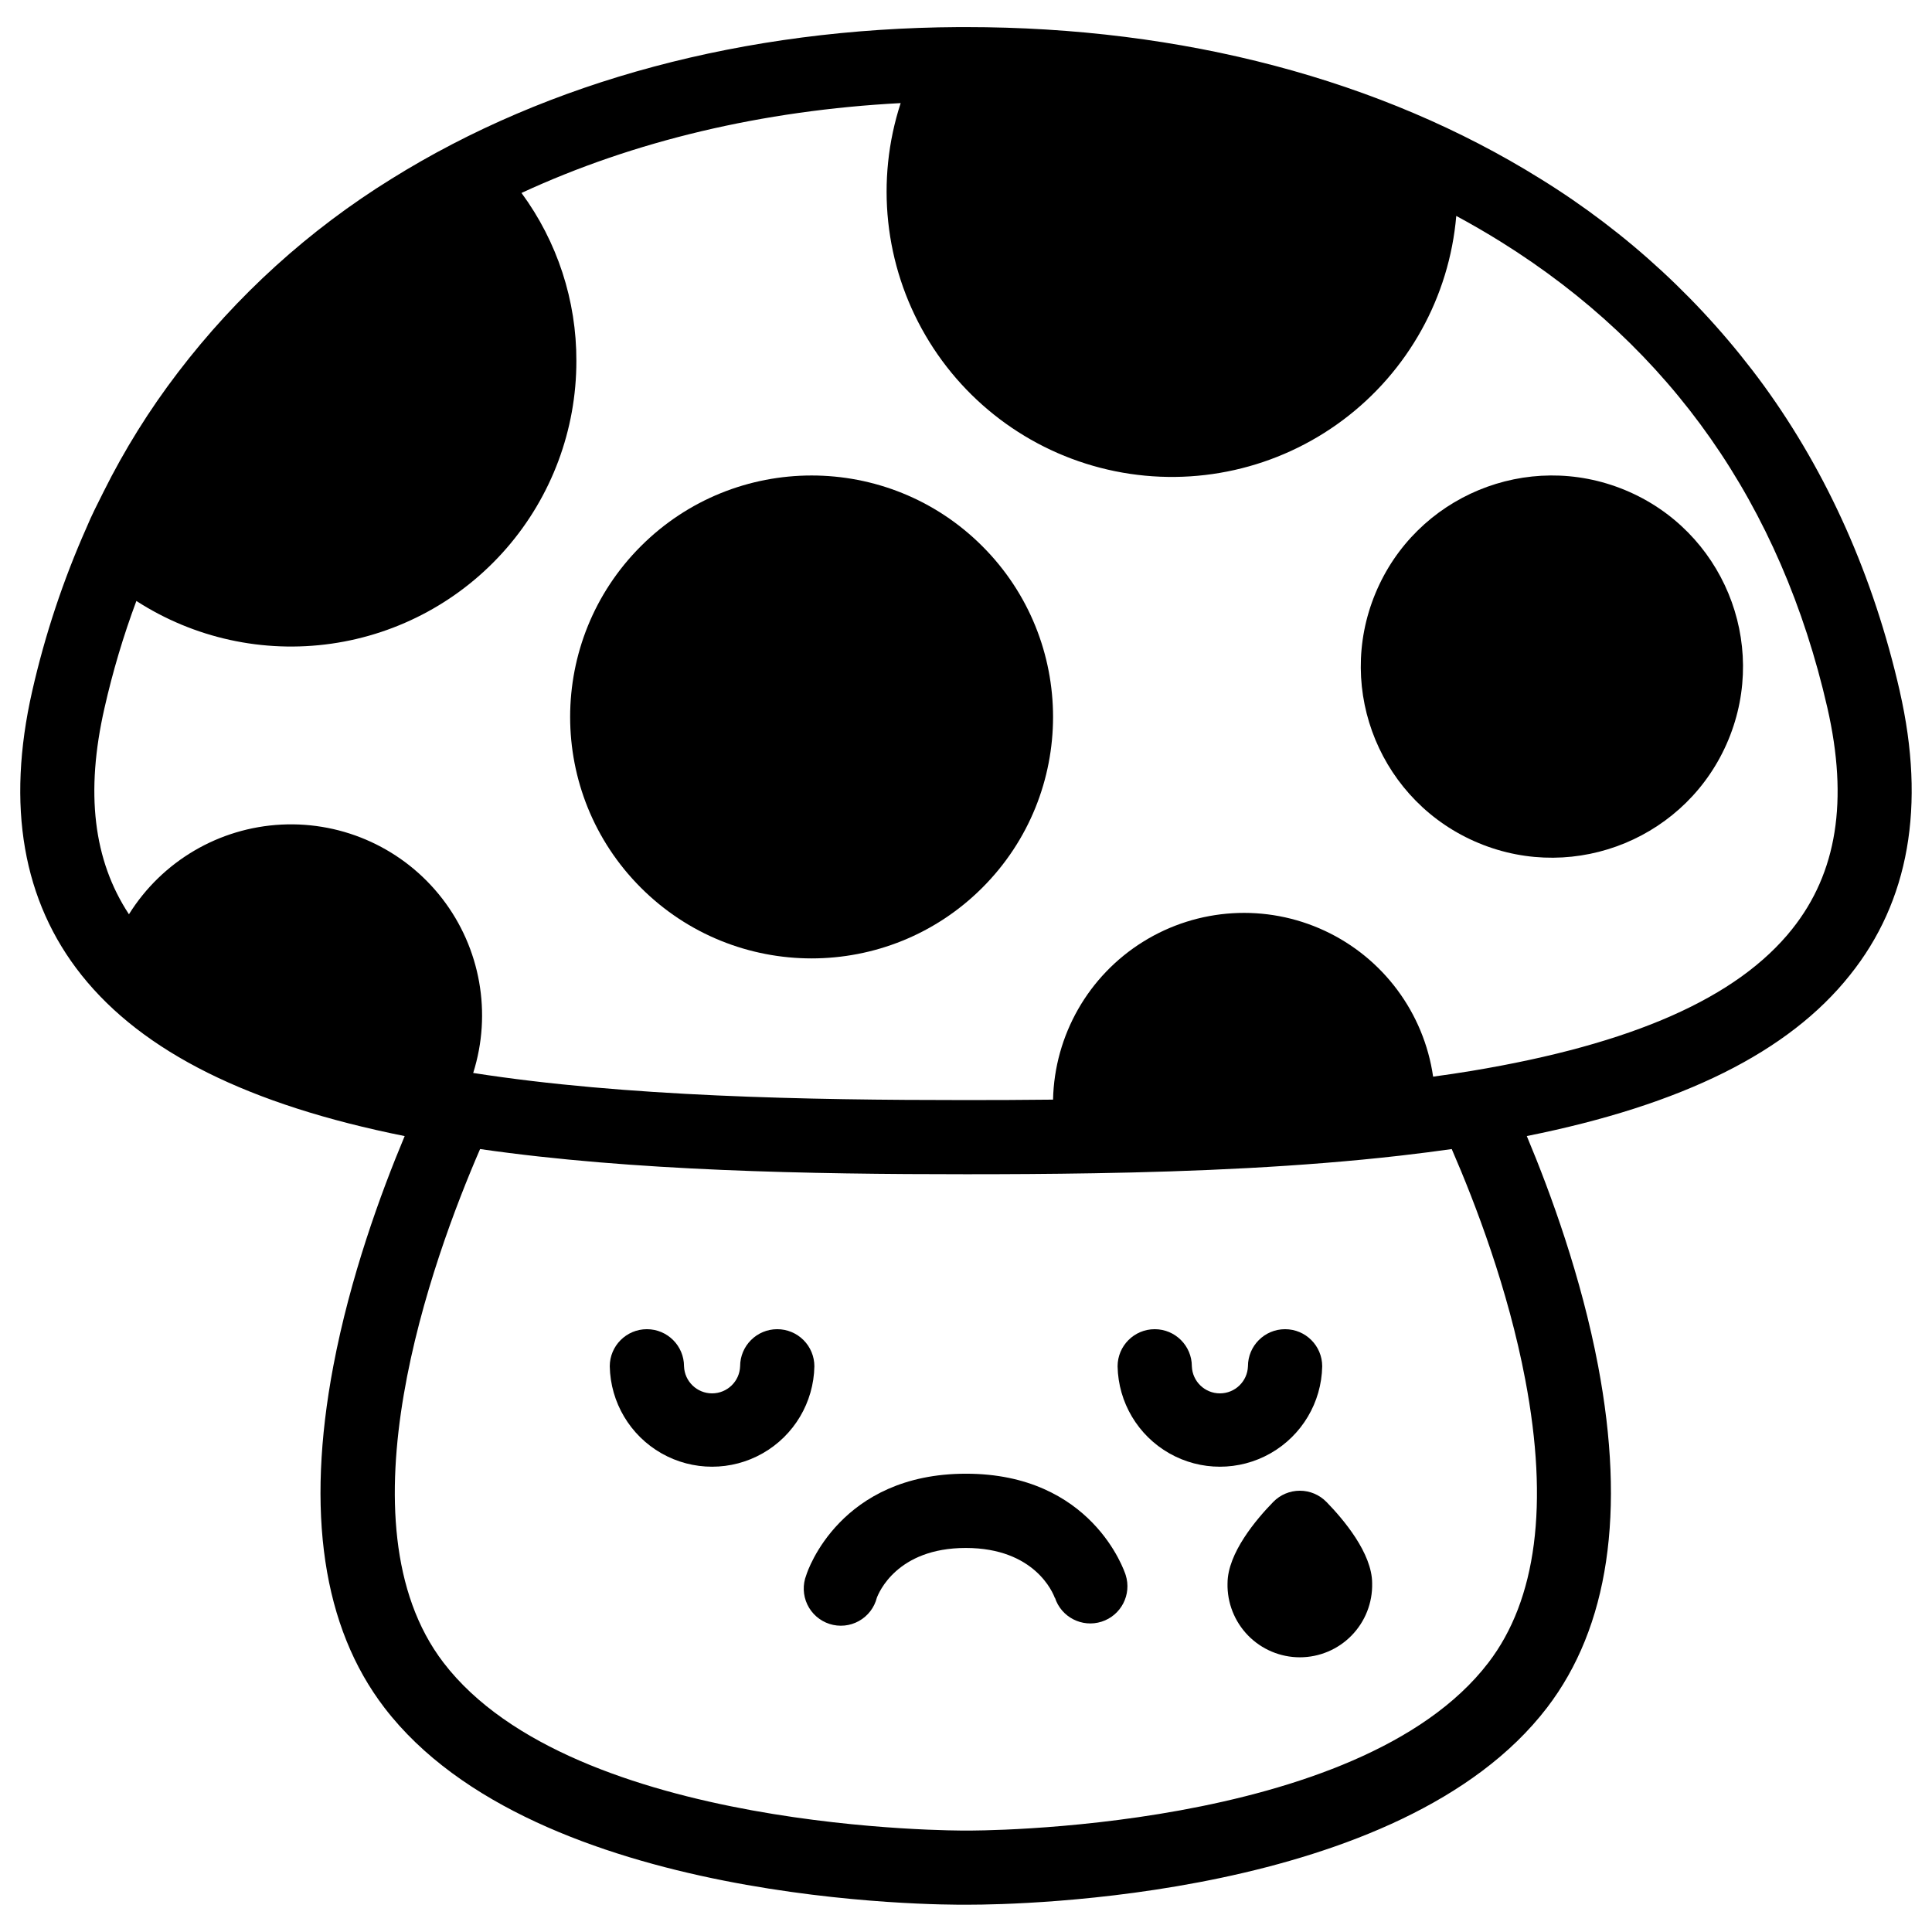
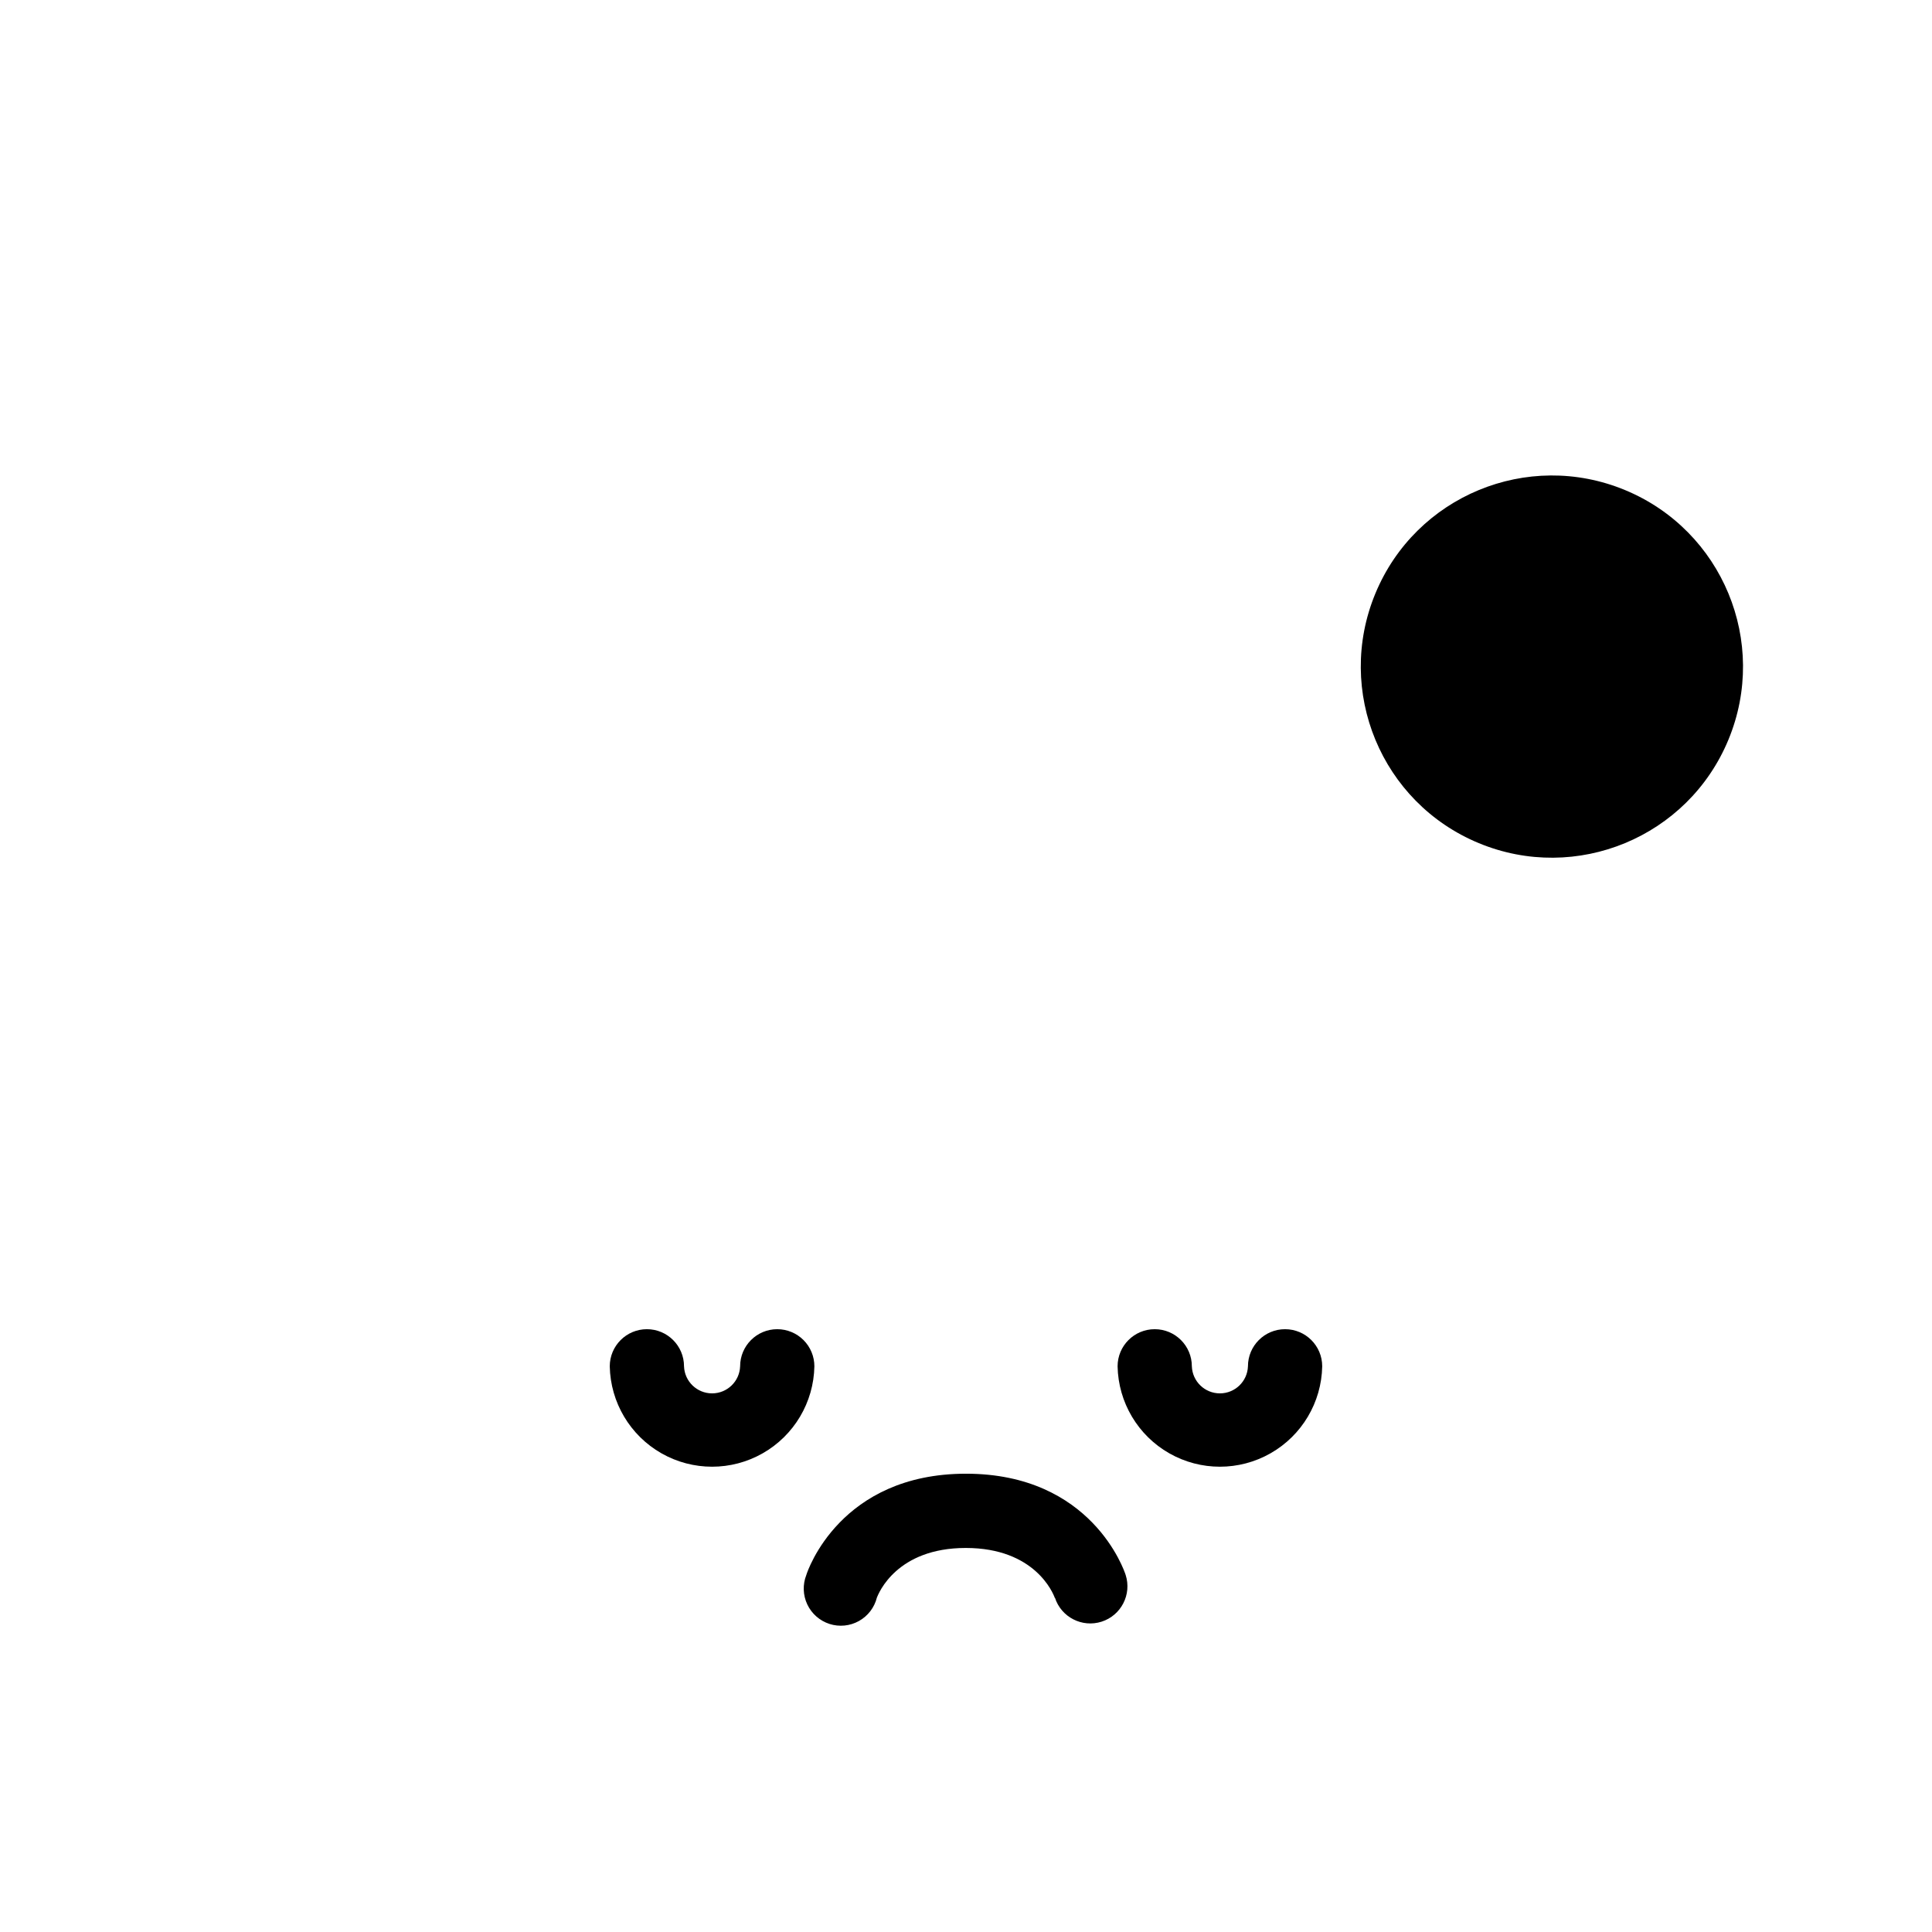
<svg xmlns="http://www.w3.org/2000/svg" fill="#000000" width="800px" height="800px" version="1.1" viewBox="144 144 512 512">
  <g>
-     <path d="m647.46 327.18c-6.938-30.375-19.07-57.645-36.055-81.043-15.996-21.906-36.094-40.5-59.176-54.75-42.184-26.293-94.82-40.207-152.23-40.207h-1.969c-56.629 0.324-108.57 14.207-150.27 40.207-21.855 13.52-41.055 30.926-56.637 51.363-7.551 9.875-14.141 20.449-19.68 31.578-1.555 3.121-3.18 6.25-4.508 9.477-6.203 13.953-11.027 28.48-14.406 43.375-6.887 30.348-2.519 55.664 13.105 75.266 16.234 20.359 44.281 34.34 85.609 42.629-6.414 15.312-14.445 37.391-18.895 60.879-7.352 38.801-2.805 69.273 13.512 90.586 40.195 52.508 148.1 52.281 154.09 52.223h0.984c12.625 0 114.31-1.605 153.06-52.23 16.316-21.312 20.859-51.789 13.52-90.586-4.449-23.469-12.477-45.57-18.895-60.879 41.328-8.285 69.41-22.27 85.609-42.629 15.695-19.555 20.156-44.875 13.227-75.258zm-109.01 257.43c-34.441 45.047-137.31 44.527-138.35 44.508h-0.215c-0.984 0-103.88 0.543-138.36-44.508-28.348-37.039-2.953-106.91 9.703-136.1 40.551 5.844 87.578 6.672 128.77 6.672 10.914 0 22.238-0.059 33.75-0.254h0.078c27.039-0.453 55.105-1.684 81.121-4.656 0.332-0.02 0.66-0.059 0.984-0.117 4.32-0.5 8.602-1.043 12.793-1.645 6.25 14.375 14.938 37.066 19.492 61.145 6.269 33.016 3.012 58.273-9.762 74.953zm80.5-194.4c-14.523 18.223-42.312 30.504-84.988 37.59-3.324 0.551-6.731 1.055-10.176 1.523h0.004c-2.441-16.918-13.254-31.461-28.746-38.672-15.496-7.211-33.586-6.117-48.102 2.91-14.512 9.023-23.492 24.766-23.875 41.852-7.871 0.09-15.559 0.117-23.074 0.117-42.086 0-90.293-0.887-130.59-7.184l-0.004 0.004c5-15.809 1.941-33.062-8.188-46.191-10.129-13.125-26.039-20.461-42.598-19.637s-31.664 9.703-40.441 23.77c-9.426-14.316-11.59-32.254-6.473-54.699 2.176-9.621 4.996-19.086 8.441-28.332 15.301 9.875 33.648 13.895 51.676 11.32 18.023-2.57 34.516-11.562 46.445-25.32 11.93-13.758 18.492-31.355 18.484-49.566 0.055-16.027-5.047-31.652-14.543-44.562 29.758-13.777 63.844-21.883 100.49-23.812l-0.004-0.004c-6.688 20.504-4.305 42.891 6.551 61.523 10.855 18.637 29.152 31.75 50.289 36.039 21.137 4.293 43.098-0.641 60.363-13.566 17.27-12.922 28.195-32.602 30.035-54.09 4.055 2.184 8.012 4.481 11.875 6.887 45.078 28.113 74.176 69.668 86.477 123.48 5.598 24.551 2.547 43.727-9.332 58.617z" />
-     <path d="m404.33 288.75c24.988 24.988 24.988 65.504 0 90.496-24.988 24.988-65.504 24.988-90.496 0-24.988-24.992-24.988-65.508 0-90.496 24.992-24.988 65.508-24.988 90.496 0" />
    <path d="m574.65 273.87c25.836 10.703 38.105 40.324 27.402 66.16-10.699 25.84-40.32 38.109-66.16 27.406-25.836-10.703-38.105-40.324-27.402-66.16 10.703-25.84 40.324-38.105 66.16-27.406" />
    <path d="m442.31 561.38c-0.344-1.094-8.984-26.832-42.312-26.832s-41.988 25.73-42.312 26.832c-1 2.531-0.906 5.359 0.258 7.82 1.164 2.457 3.293 4.324 5.883 5.16 2.59 0.832 5.406 0.555 7.785-0.766 2.379-1.32 4.106-3.566 4.769-6.203l-0.051 0.148c0.492-1.359 5.305-13.312 23.617-13.312s23.152 11.957 23.617 13.312v-0.148c1.66 5.176 7.203 8.027 12.379 6.367 5.176-1.66 8.027-7.203 6.367-12.379z" />
    <path d="m349.98 496.25c-5.434 0-9.84 4.406-9.84 9.84-0.145 4-3.43 7.168-7.434 7.168-4.004 0-7.289-3.168-7.434-7.168 0-5.434-4.406-9.84-9.84-9.84s-9.84 4.406-9.84 9.84c0.184 9.562 5.391 18.324 13.703 23.055 8.316 4.731 18.508 4.731 26.82 0 8.316-4.731 13.523-13.492 13.703-23.055 0-2.609-1.035-5.113-2.879-6.957-1.848-1.848-4.352-2.883-6.961-2.883z" />
    <path d="m474.72 506.09c-0.145 4-3.43 7.168-7.434 7.168-4.004 0-7.289-3.168-7.434-7.168 0-5.434-4.406-9.84-9.84-9.84s-9.84 4.406-9.84 9.84c0.184 9.562 5.391 18.324 13.703 23.055 8.316 4.731 18.508 4.731 26.82 0 8.316-4.731 13.523-13.492 13.703-23.055 0-5.434-4.402-9.84-9.84-9.84-5.434 0-9.84 4.406-9.84 9.84z" />
-     <path d="m481.43 542.02c-4.527 4.633-12.121 13.609-12.121 21.578h-0.004c-0.117 5.16 1.852 10.145 5.457 13.836 3.606 3.688 8.547 5.769 13.707 5.769s10.102-2.082 13.707-5.769c3.606-3.691 5.574-8.676 5.457-13.836 0-7.969-7.598-16.945-12.121-21.578h-0.004c-1.852-1.895-4.387-2.965-7.039-2.965-2.648 0-5.188 1.07-7.039 2.965z" />
  </g>
</svg>